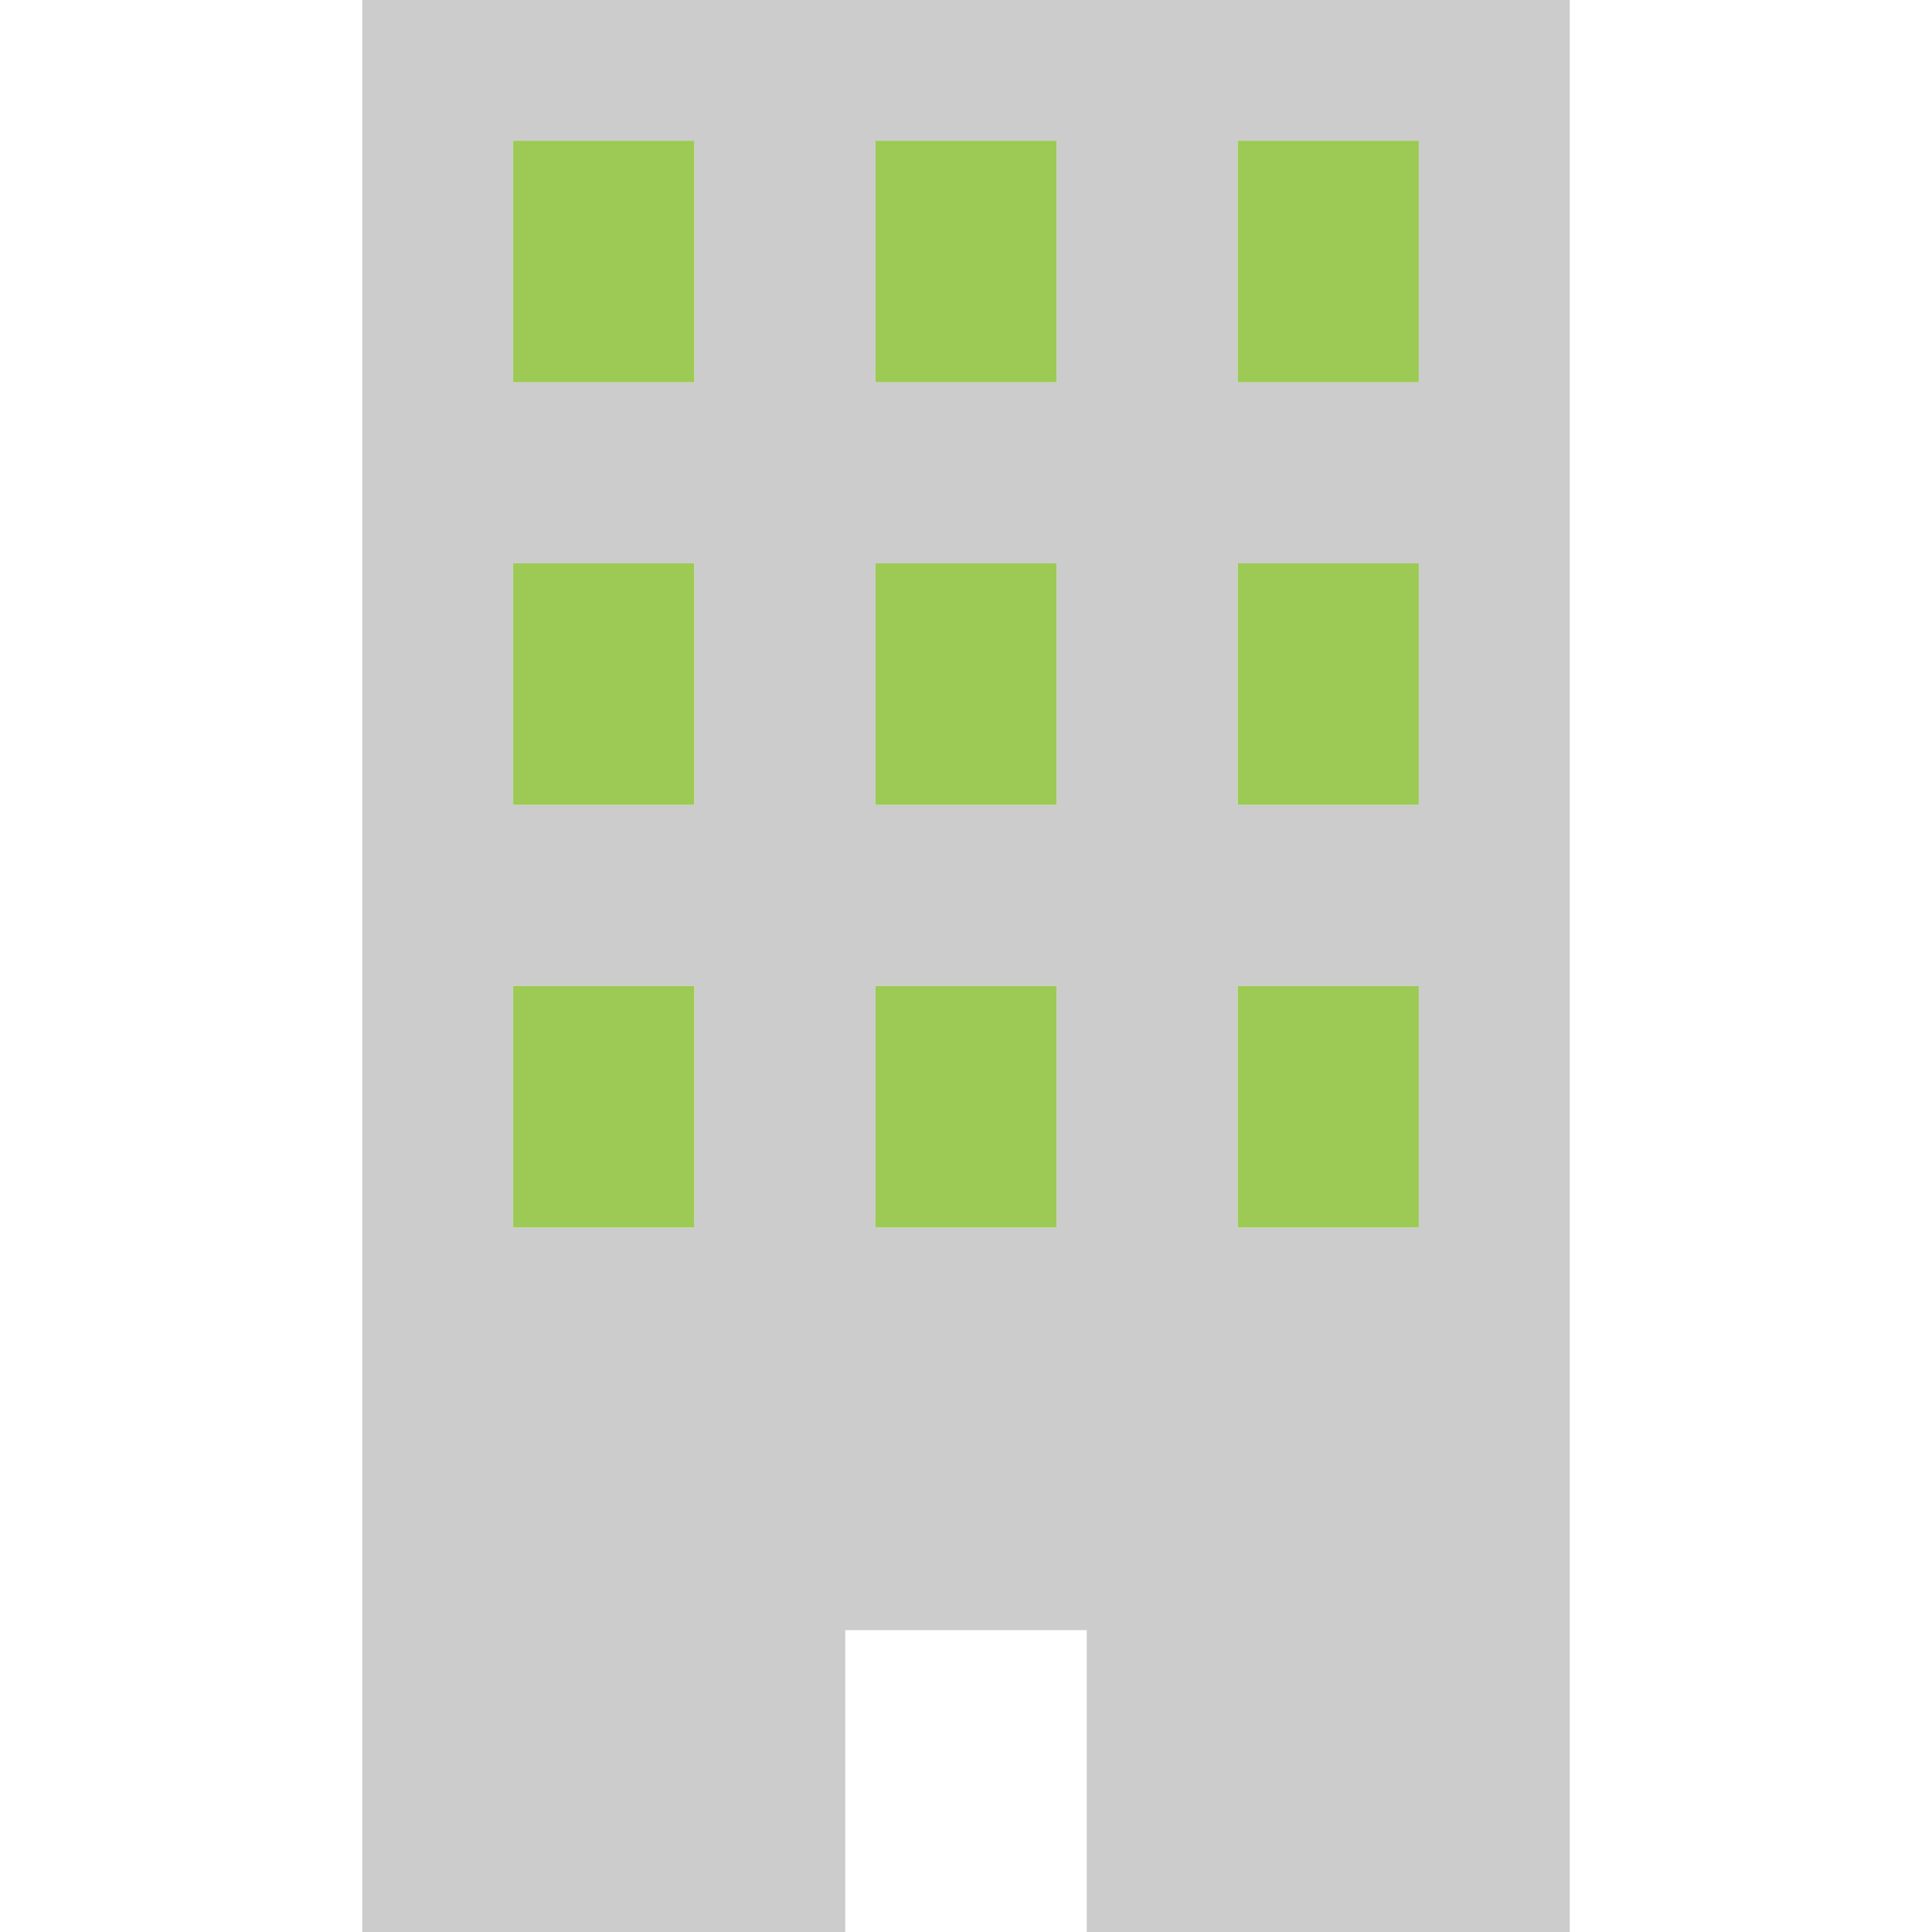
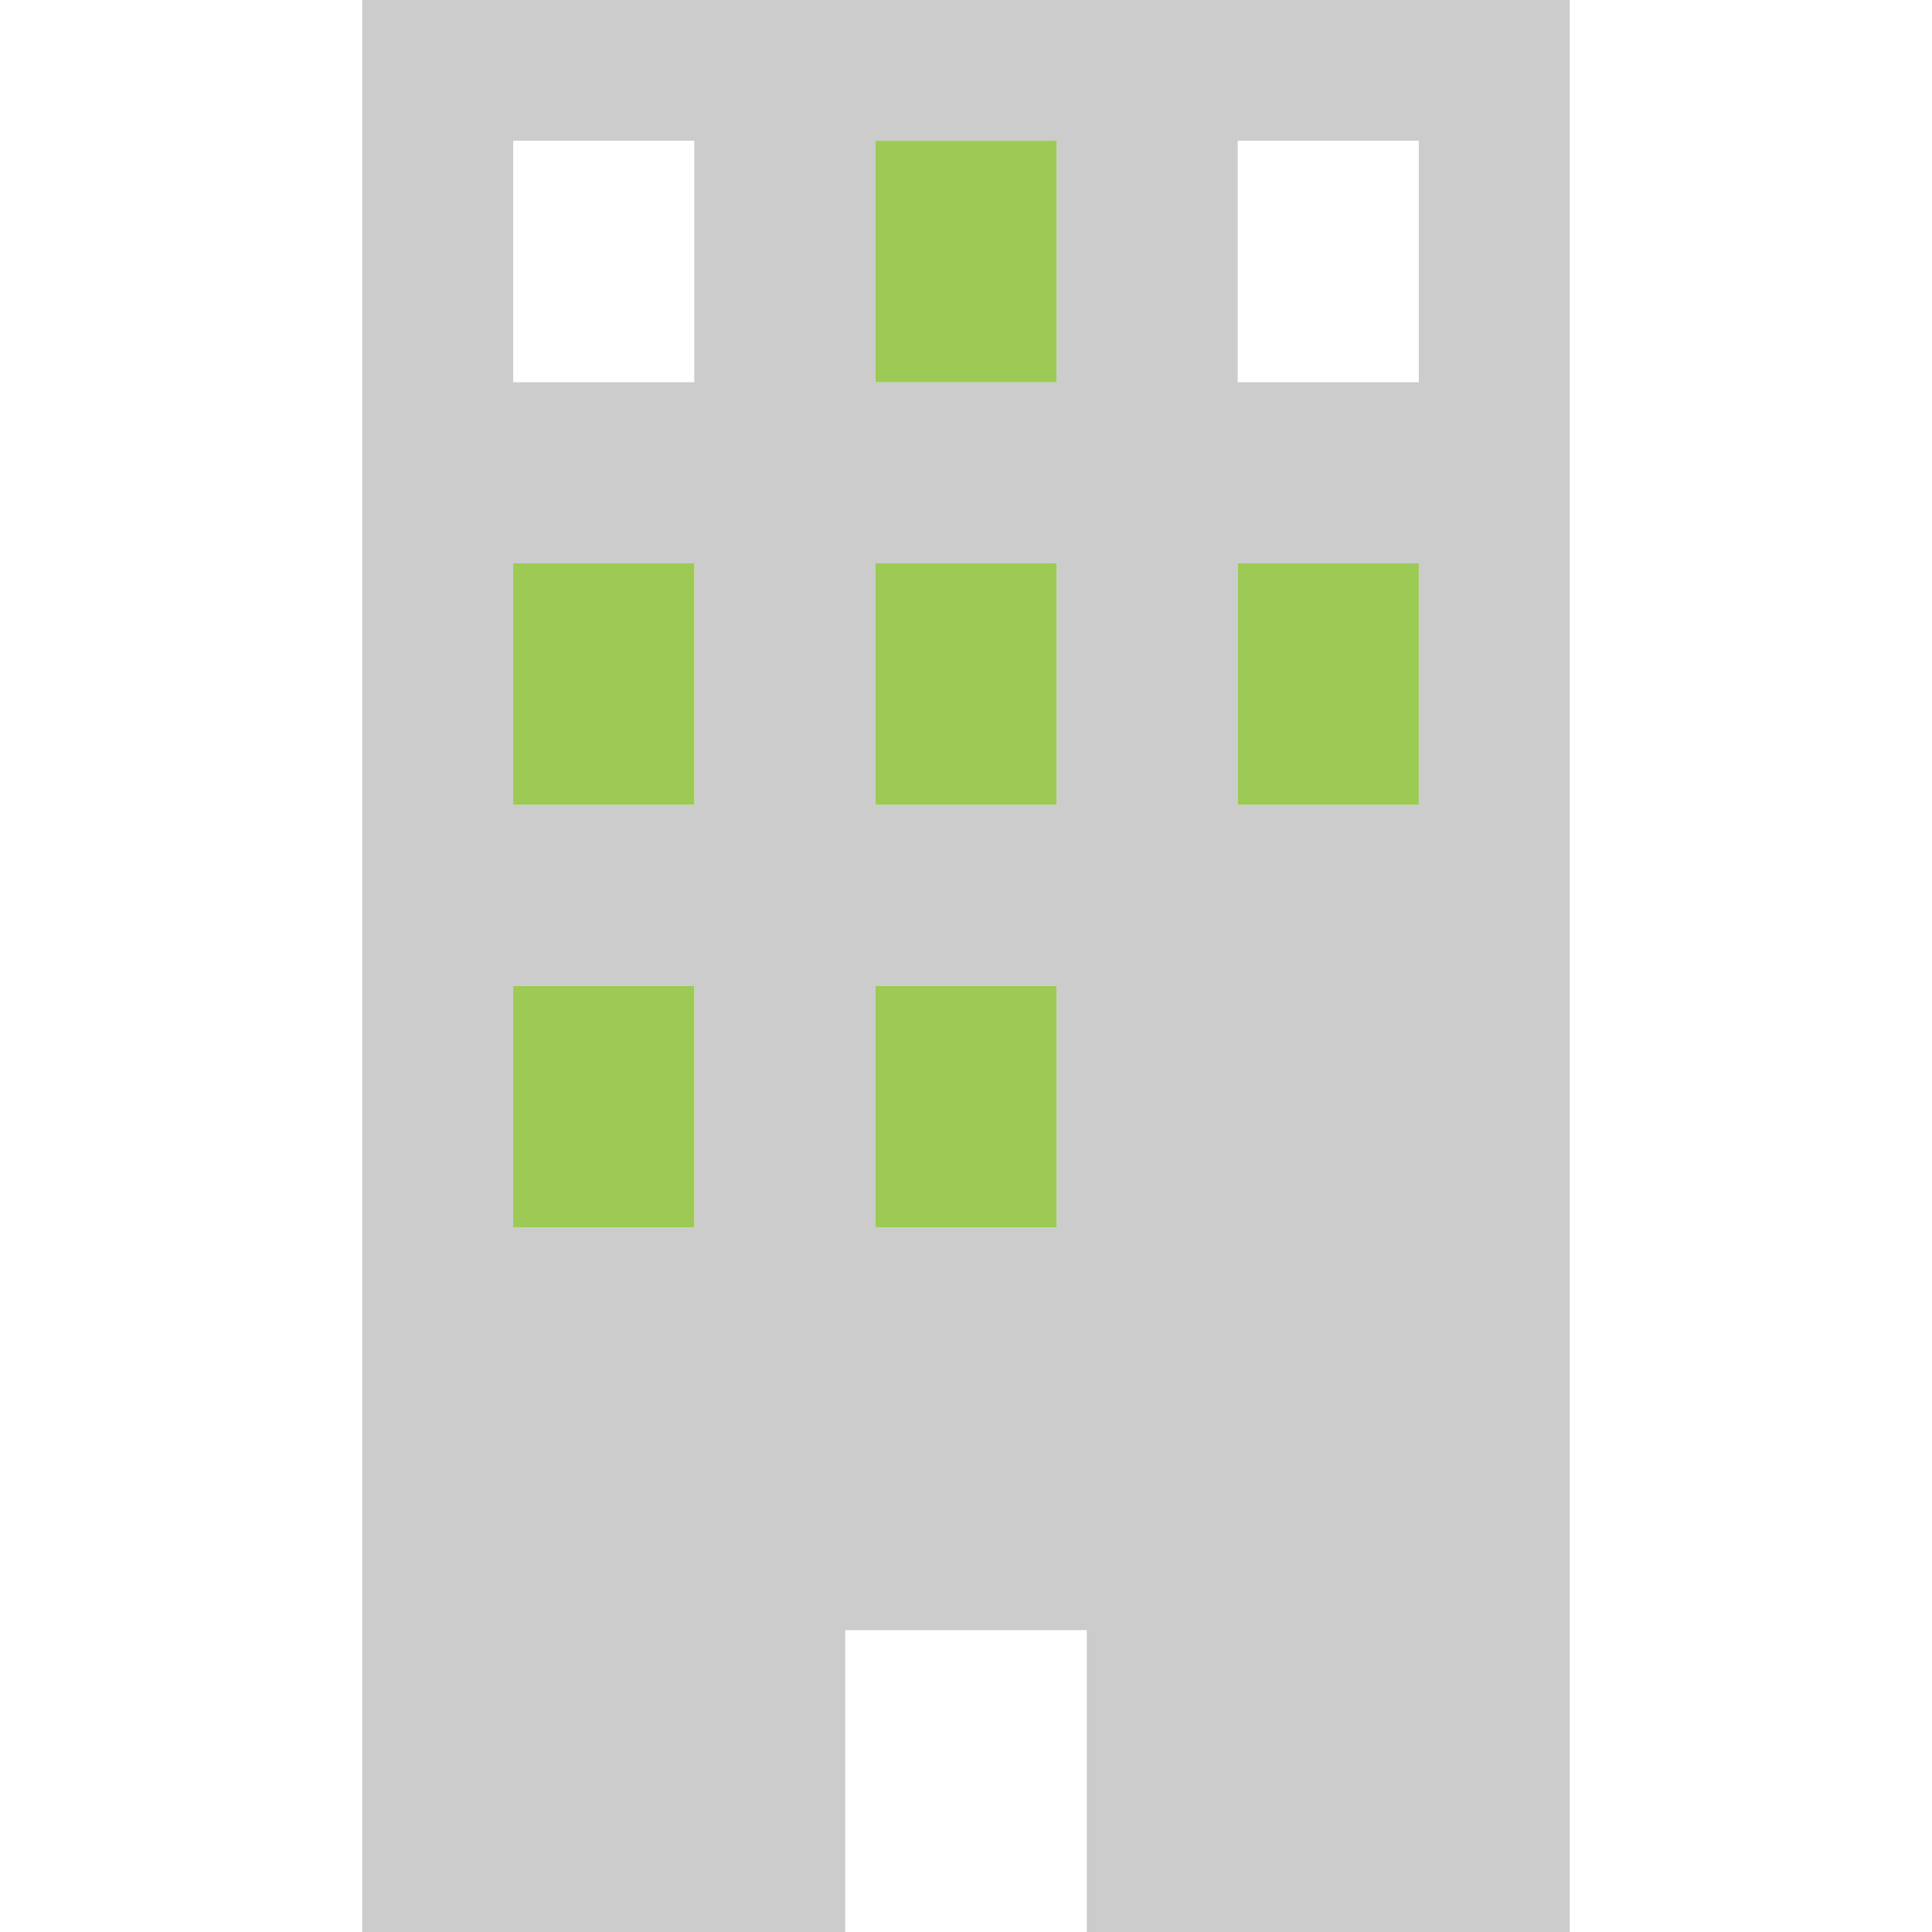
<svg xmlns="http://www.w3.org/2000/svg" version="1.1" id="_x32_" x="0px" y="0px" viewBox="0 0 512 512" style="enable-background:new 0 0 512 512;" xml:space="preserve">
  <style type="text/css">
	.st0{fill:#CCCCCC;}
	.st1{fill:#9CCA54;}
</style>
  <g>
-     <path class="st0" d="M96,0v512h128v-80h64v80h128V0H96z M184,325.3h-48v-64h48V325.3z M184,213.3h-48v-64h48V213.3z M184,101.3h-48   v-64h48V101.3z M280,325.3h-48v-64h48V325.3z M280,213.3h-48v-64h48V213.3z M280,101.3h-48v-64h48V101.3z M376,325.3h-48v-64h48   V325.3z M376,213.3h-48v-64h48V213.3z M376,101.3h-48v-64h48V101.3z" />
+     <path class="st0" d="M96,0v512h128v-80h64v80h128V0H96z M184,325.3h-48v-64h48V325.3z M184,213.3h-48v-64h48V213.3z M184,101.3h-48   v-64h48V101.3z M280,325.3h-48v-64h48V325.3z M280,213.3h-48v-64h48V213.3z M280,101.3h-48v-64h48V101.3z M376,325.3h-48h48   V325.3z M376,213.3h-48v-64h48V213.3z M376,101.3h-48v-64h48V101.3z" />
  </g>
-   <rect x="136" y="37.3" class="st1" width="48" height="64" />
  <rect x="232" y="37.3" class="st1" width="48" height="64" />
-   <rect x="328" y="37.3" class="st1" width="48" height="64" />
  <rect x="136" y="149.3" class="st1" width="48" height="64" />
  <rect x="232" y="149.3" class="st1" width="48" height="64" />
  <rect x="328" y="149.3" class="st1" width="48" height="64" />
  <rect x="136" y="261.3" class="st1" width="48" height="64" />
  <rect x="232" y="261.3" class="st1" width="48" height="64" />
-   <rect x="328" y="261.3" class="st1" width="48" height="64" />
</svg>